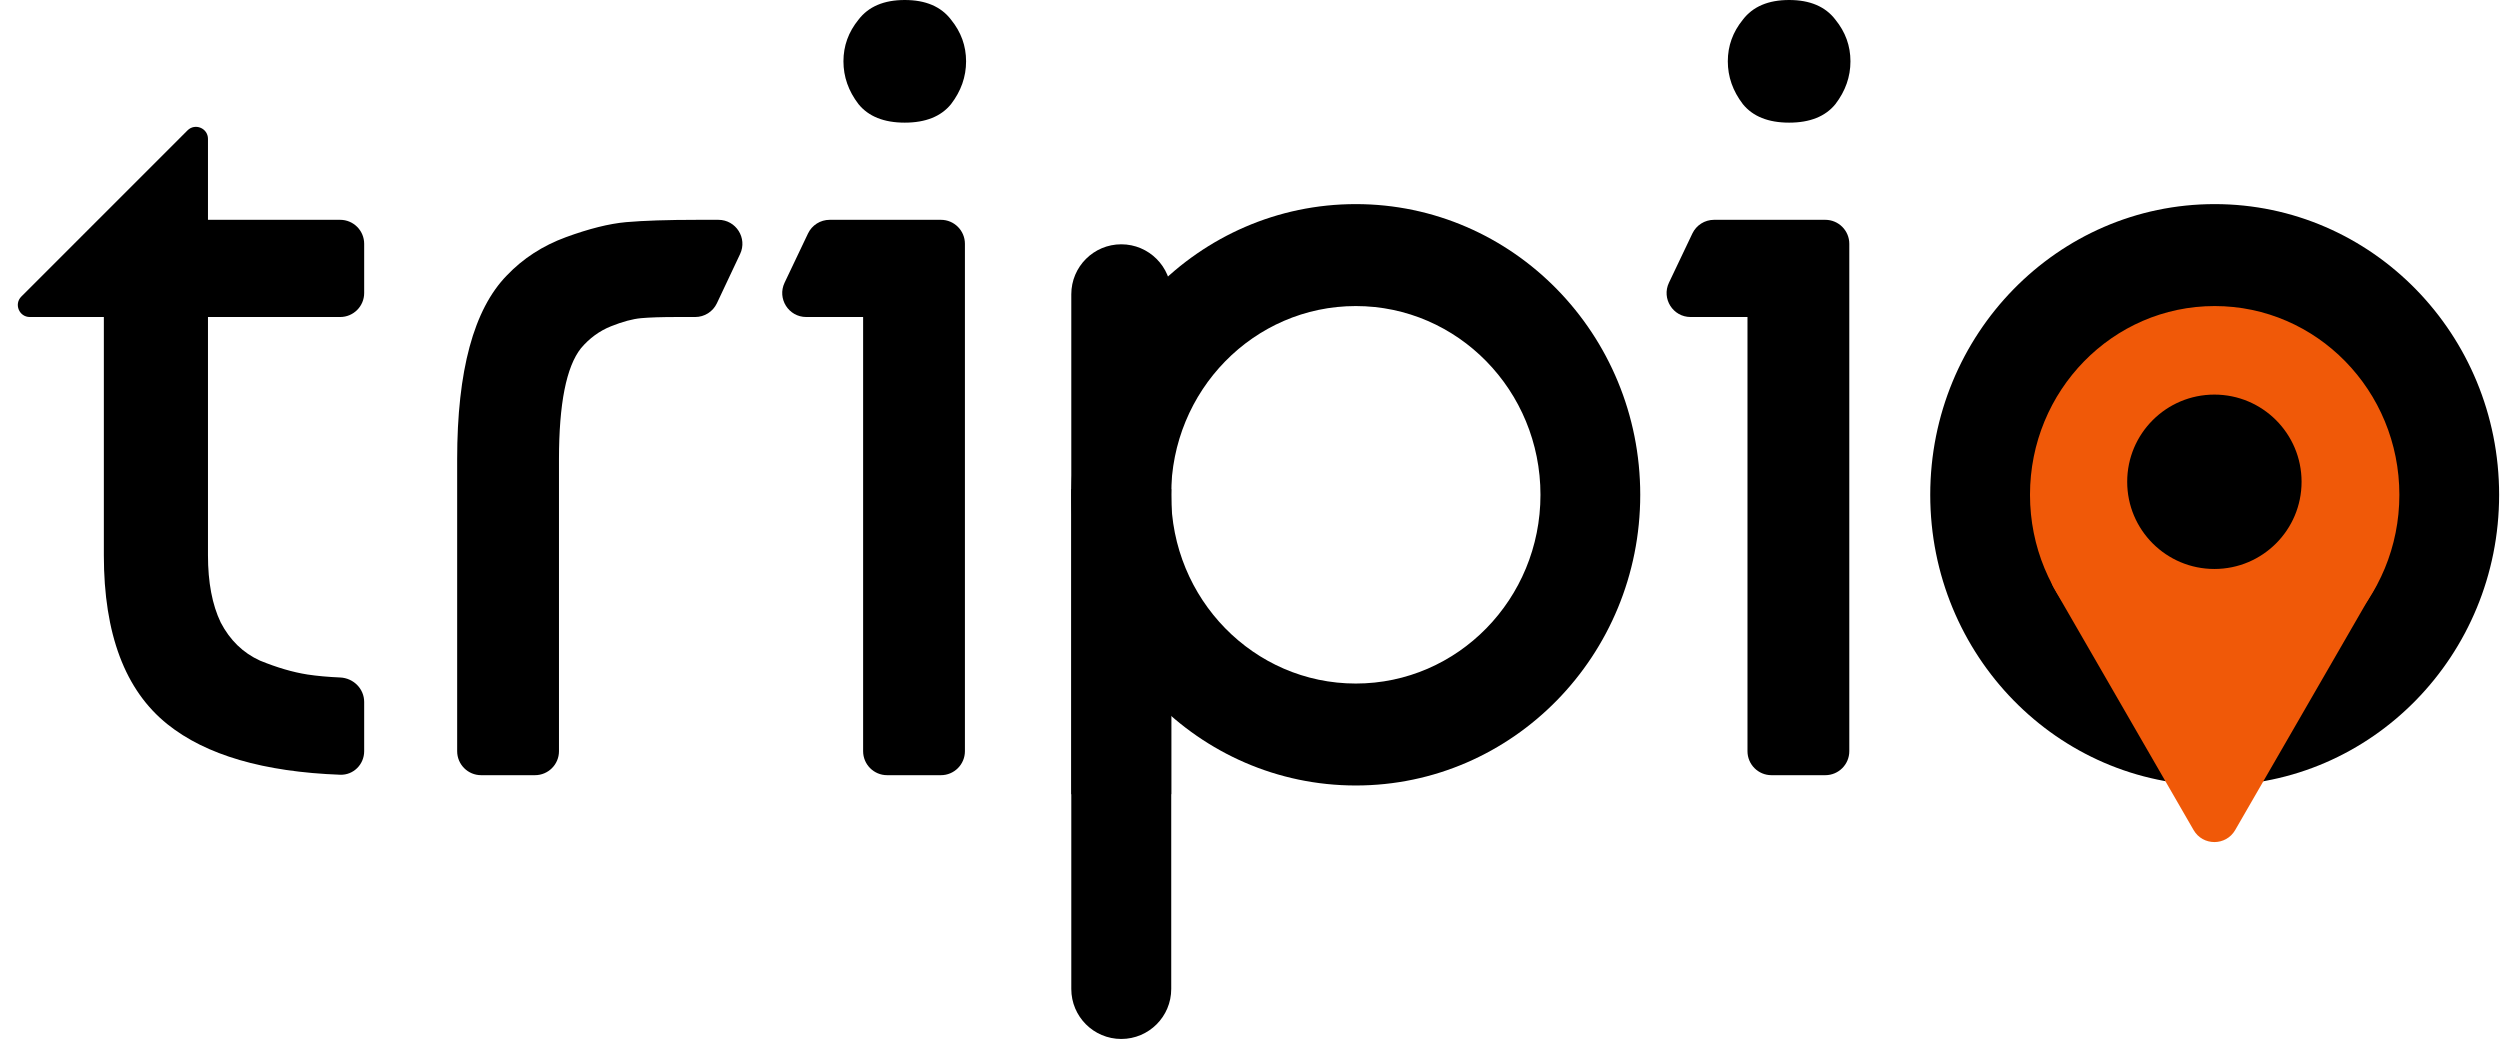
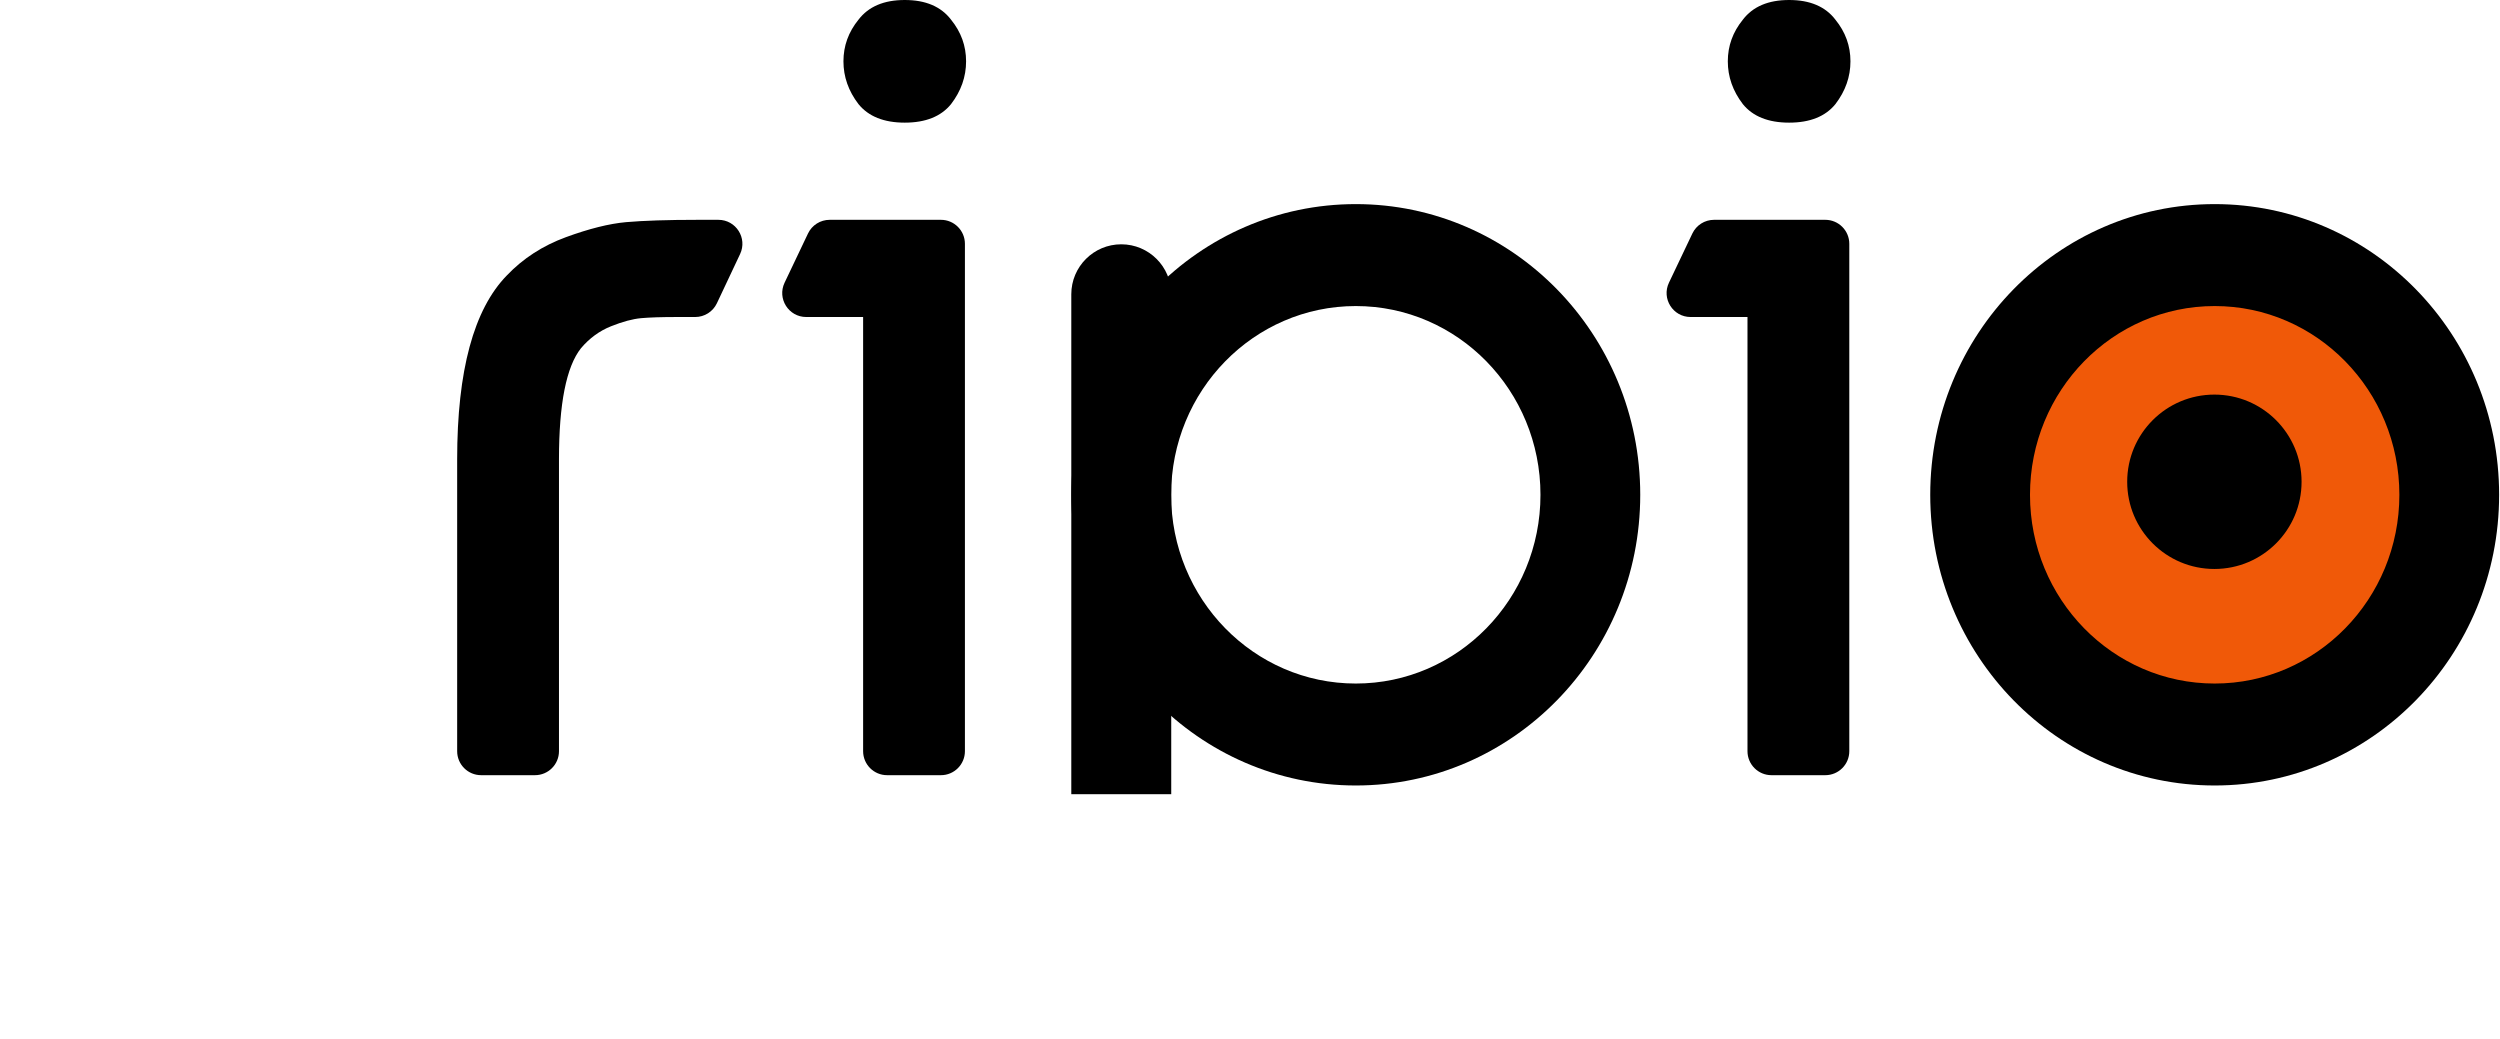
<svg xmlns="http://www.w3.org/2000/svg" viewBox="0 0 154 64" fill="none" class="h-10 w-auto text-[#0F1127] dark:text-gray-100">
  <circle cx="136.57" cy="30.408" r="14.583" fill="#F05908" />
-   <path d="M1.837 19.528C1.179 19.528 0.85 18.732 1.315 18.267L11.55 8.032C12.015 7.566 12.811 7.896 12.811 8.554V13.541H20.955C21.771 13.541 22.433 14.203 22.433 15.019V18.05C22.433 18.866 21.771 19.528 20.955 19.528H12.811V34.209C12.811 35.872 13.072 37.25 13.595 38.343C14.165 39.436 14.973 40.22 16.018 40.695C17.064 41.123 18.038 41.408 18.94 41.55C19.53 41.639 20.201 41.7 20.956 41.733C21.771 41.769 22.433 42.425 22.433 43.241V46.273C22.433 47.089 21.771 47.754 20.955 47.724C16.235 47.549 12.689 46.512 10.317 44.615C7.704 42.524 6.397 39.056 6.397 34.209V19.528H1.837Z" fill="currentColor" />
  <path d="M29.638 47.751C28.822 47.751 28.161 47.089 28.161 46.273V28.294C28.161 22.83 29.182 19.053 31.226 16.962C32.223 15.917 33.435 15.133 34.86 14.61C36.286 14.088 37.521 13.779 38.566 13.684C39.659 13.589 41.132 13.541 42.985 13.541H44.254C45.337 13.541 46.052 14.669 45.59 15.649L44.161 18.68C43.917 19.198 43.397 19.528 42.825 19.528H41.702C40.752 19.528 40.015 19.552 39.493 19.599C38.97 19.647 38.352 19.813 37.64 20.098C36.927 20.383 36.309 20.834 35.787 21.452C34.884 22.592 34.433 24.873 34.433 28.294V46.273C34.433 47.089 33.771 47.751 32.955 47.751H29.638Z" fill="currentColor" />
  <path d="M59.439 46.273C59.439 47.089 58.778 47.751 57.962 47.751H54.645C53.829 47.751 53.168 47.089 53.168 46.273V19.528H49.664C48.578 19.528 47.863 18.396 48.33 17.415L49.773 14.383C50.018 13.869 50.537 13.541 51.107 13.541H57.962C58.778 13.541 59.439 14.203 59.439 15.019V46.273ZM52.883 6.414C52.265 5.607 51.956 4.728 51.956 3.777C51.956 2.827 52.265 1.972 52.883 1.212C53.5 0.404 54.451 0 55.733 0C57.016 0 57.967 0.404 58.584 1.212C59.202 1.972 59.511 2.827 59.511 3.777C59.511 4.728 59.202 5.607 58.584 6.414C57.967 7.174 57.016 7.555 55.733 7.555C54.451 7.555 53.5 7.174 52.883 6.414Z" fill="currentColor" />
  <path d="M113.917 46.273C113.917 47.089 113.255 47.751 112.439 47.751H109.122C108.306 47.751 107.645 47.089 107.645 46.273V19.528H104.141C103.055 19.528 102.34 18.396 102.807 17.415L104.25 14.383C104.495 13.869 105.014 13.541 105.584 13.541H112.439C113.255 13.541 113.917 14.203 113.917 15.019V46.273ZM107.36 6.414C106.742 5.607 106.433 4.728 106.433 3.777C106.433 2.827 106.742 1.972 107.36 1.212C107.977 0.404 108.928 0 110.21 0C111.493 0 112.444 0.404 113.061 1.212C113.679 1.972 113.988 2.827 113.988 3.777C113.988 4.728 113.679 5.607 113.061 6.414C112.444 7.174 111.493 7.555 110.21 7.555C108.928 7.555 107.977 7.174 107.36 6.414Z" fill="currentColor" />
  <path fill-rule="evenodd" clip-rule="evenodd" d="M136.424 48.386C146.101 48.386 153.946 40.369 153.946 30.48C153.946 20.59 146.101 12.573 136.424 12.573C126.747 12.573 118.903 20.59 118.903 30.48C118.903 40.369 126.747 48.386 136.424 48.386ZM136.424 42.106C142.707 42.106 147.801 36.901 147.801 30.48C147.801 24.058 142.707 18.853 136.424 18.853C130.141 18.853 125.048 24.058 125.048 30.48C125.048 36.901 130.141 42.106 136.424 42.106Z" fill="currentColor" />
  <path fill-rule="evenodd" clip-rule="evenodd" d="M83.517 48.386C93.194 48.386 101.039 40.369 101.039 30.48C101.039 20.59 93.194 12.573 83.517 12.573C73.84 12.573 65.995 20.59 65.995 30.48C65.995 40.369 73.84 48.386 83.517 48.386ZM83.517 42.106C89.8 42.106 94.893 36.901 94.893 30.48C94.893 24.058 89.8 18.853 83.517 18.853C77.234 18.853 72.141 24.058 72.141 30.48C72.141 36.901 77.234 42.106 83.517 42.106Z" fill="currentColor" />
-   <path d="M65.992 30.125H72.148V60.922C72.148 62.622 70.77 64 69.07 64C67.37 64 65.992 62.622 65.992 60.922V30.125Z" fill="currentColor" />
  <path d="M72.148 48.924H65.992V18.127C65.992 16.427 67.37 15.049 69.07 15.049C70.77 15.049 72.148 16.427 72.148 18.127V48.924Z" fill="currentColor" />
-   <path d="M137.686 51.133C137.117 52.117 135.695 52.117 135.127 51.133L126.515 36.217C125.947 35.232 126.657 34.001 127.795 34.001L145.018 34.001C146.155 34.001 146.866 35.232 146.297 36.217L137.686 51.133Z" fill="#F05908" />
  <circle cx="136.406" cy="29.678" r="5.371" fill="currentColor" />
</svg>